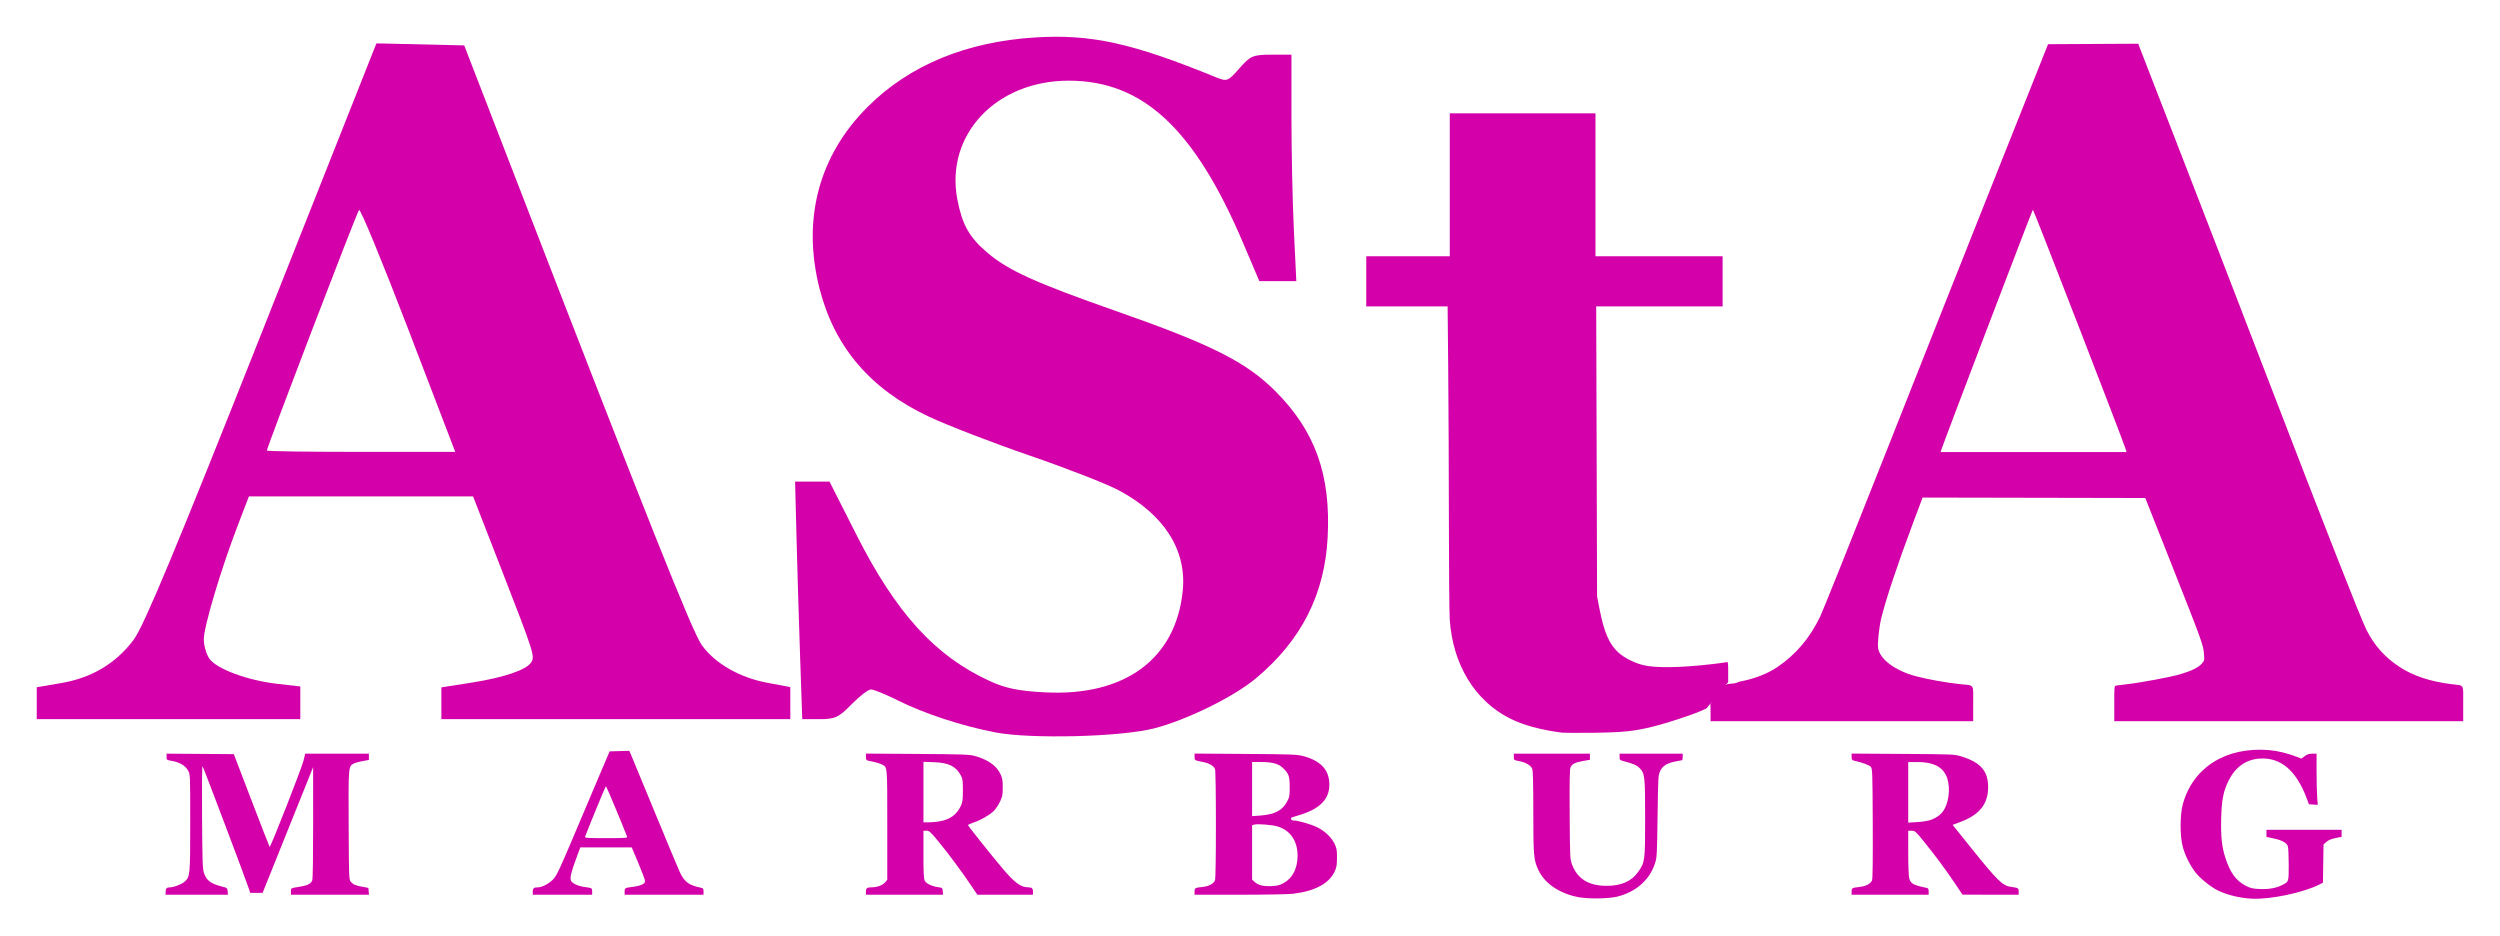
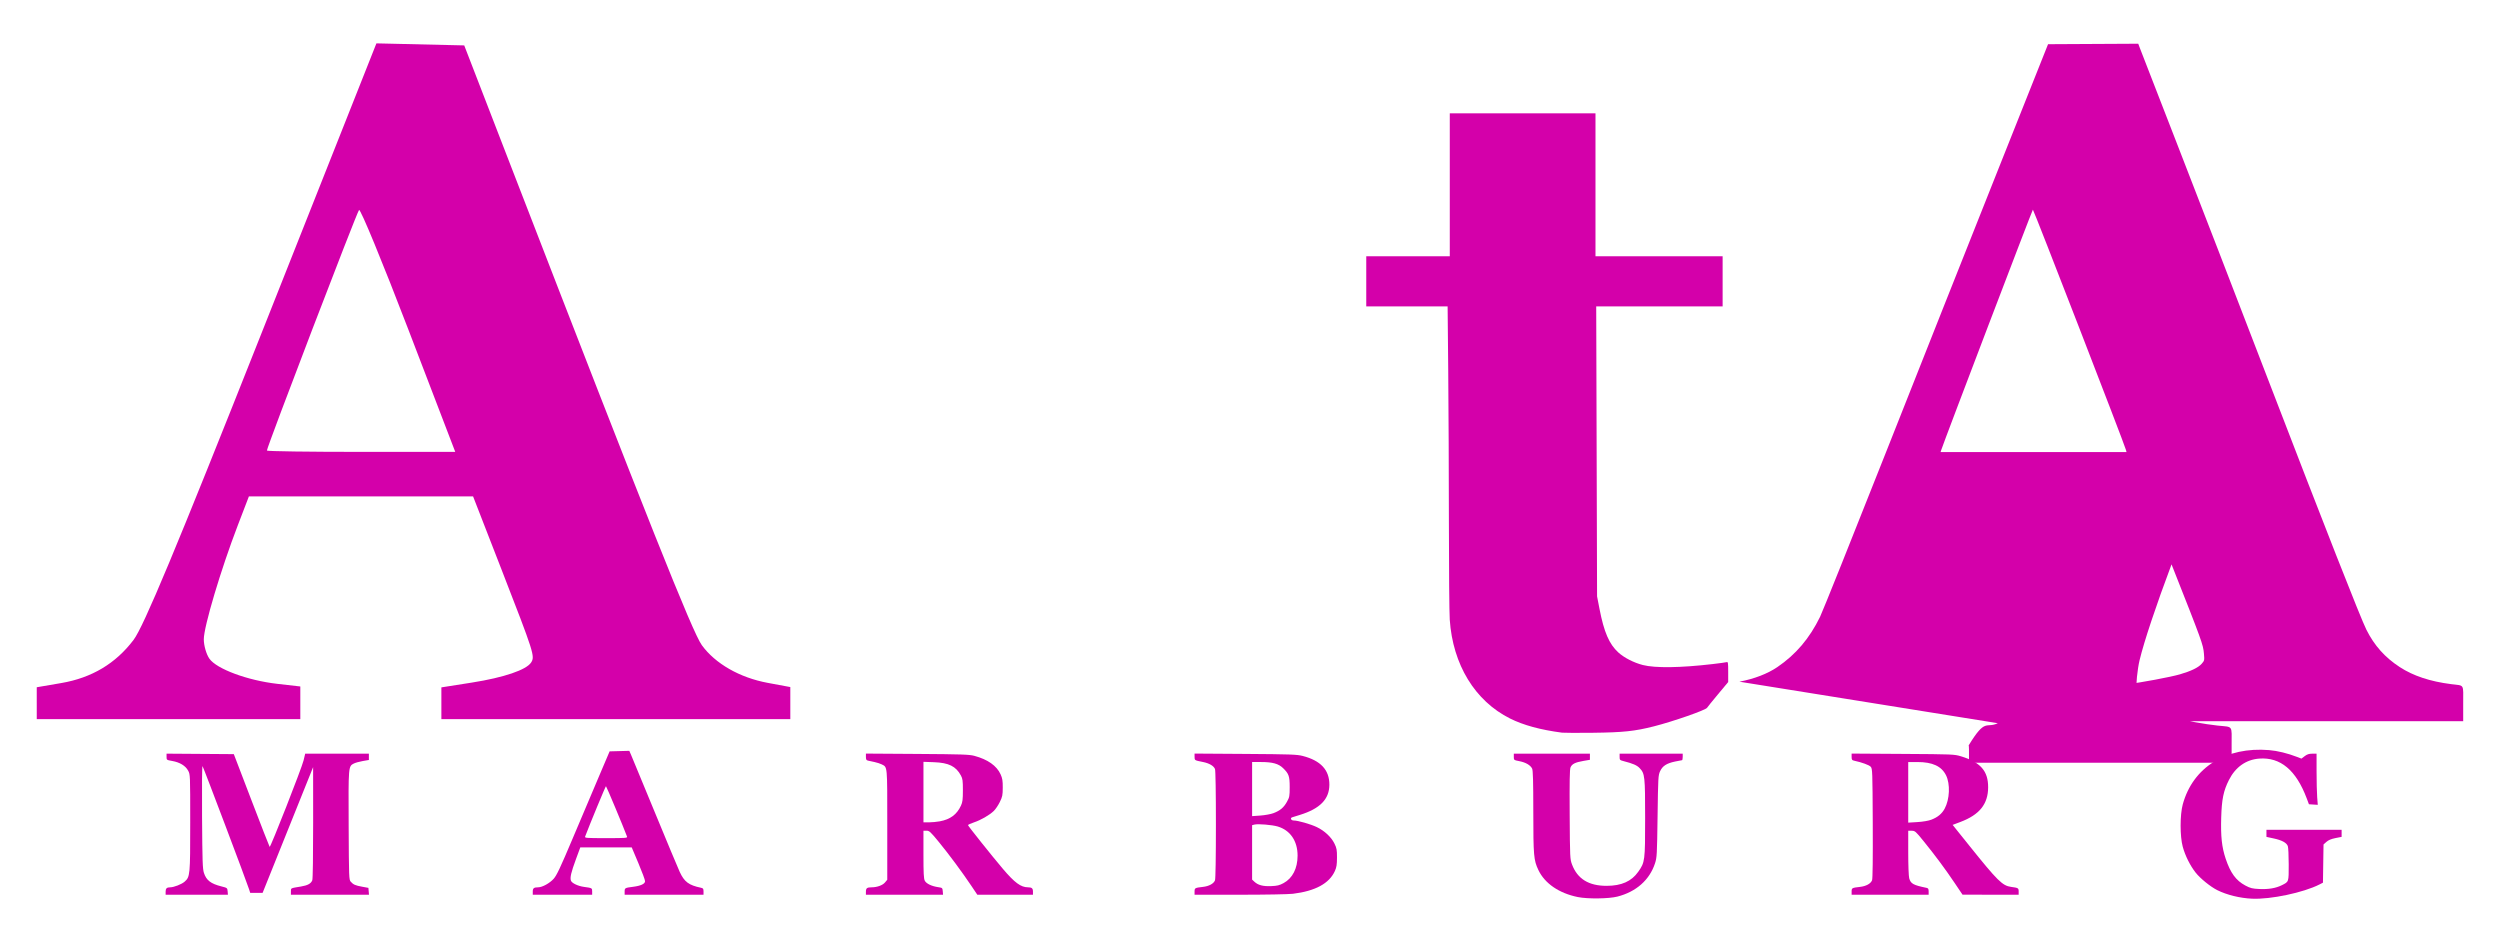
<svg xmlns="http://www.w3.org/2000/svg" xmlns:ns1="http://sodipodi.sourceforge.net/DTD/sodipodi-0.dtd" xmlns:ns2="http://www.inkscape.org/namespaces/inkscape" width="680.302" height="254.575" id="svg2395" ns1:version="0.32" ns2:version="0.48.2 r9819" ns1:docname="AStA_Logo.svg" ns2:output_extension="org.inkscape.output.svg.inkscape" version="1.1" ns2:export-filename="/home/schreiberu/Desktop/shared-groups/ref-oeffentlichkeit/ersti tueten/AStA_Logo.png" ns2:export-xdpi="599.95416" ns2:export-ydpi="599.95416">
  <defs id="defs2397">
    <ns2:perspective ns1:type="inkscape:persp3d" ns2:vp_x="0 : 526.18109 : 1" ns2:vp_y="0 : 1000 : 0" ns2:vp_z="744.09448 : 526.18109 : 1" ns2:persp3d-origin="372.04724 : 350.78739 : 1" id="perspective2403" />
  </defs>
  <ns1:namedview id="base" pagecolor="#ffffff" bordercolor="#666666" borderopacity="1.0" ns2:pageopacity="0.0" ns2:pageshadow="2" ns2:zoom="2.034375" ns2:cx="187.2332" ns2:cy="138.66259" ns2:document-units="px" ns2:current-layer="layer1" showgrid="false" ns2:window-width="1280" ns2:window-height="947" ns2:window-x="0" ns2:window-y="24" fit-margin-top="10" fit-margin-left="10" fit-margin-right="10" fit-margin-bottom="10" ns2:window-maximized="1" />
  <g ns2:label="Ebene 1" ns2:groupmode="layer" id="layer1" transform="translate(-45.563,-170.789)">
-     <path style="fill:#d400aa;fill-opacity:1" d="m 316.52,370.107 c -9.187,-1.75 -19.426,-5.114 -26.825,-8.812 -3.179,-1.589 -6.382,-2.889 -7.119,-2.889 -0.736,0 -3.115,1.818 -5.285,4.041 -3.495,3.579 -4.487,4.041 -8.683,4.041 l -4.737,0 -0.596,-17.425 c -0.328,-9.584 -0.765,-24.13 -0.972,-32.325 l -0.376,-14.9 4.681,0 4.681,0 7.286,14.395 c 10.854,21.442 21.453,33.077 36.34,39.893 4.302,1.97 7.84,2.695 14.957,3.067 21.75,1.138 35.626,-9.048 37.536,-27.555 1.149,-11.136 -5.054,-20.873 -17.509,-27.479 -3.266,-1.733 -14.121,-5.961 -24.122,-9.397 -10.001,-3.436 -22.381,-8.217 -27.512,-10.626 -15.799,-7.417 -25.619,-18.907 -29.659,-34.704 -4.851,-18.967 -0.253,-36.321 13.156,-49.657 11.315,-11.253 26.804,-17.649 45.531,-18.8 15.201,-0.935 26.382,1.529 49.122,10.825 3.033,1.24 3.291,1.143 6.418,-2.419 2.997,-3.413 3.695,-3.711 8.709,-3.711 l 5.451,0 0,17.013 c 0,9.357 0.298,23.221 0.662,30.81 l 0.662,13.797 -5.032,0 -5.032,0 -4.357,-10.254 c -13.255,-31.195 -27.306,-44.294 -47.512,-44.294 -19.797,0 -33.639,14.743 -30.312,32.286 1.297,6.839 3.219,10.284 8.04,14.41 5.774,4.942 13.04,8.244 35.404,16.087 25.667,9.002 35.133,13.759 43.008,21.617 10.924,10.901 15.201,22.797 14.323,39.844 -0.8,15.541 -7.173,28.077 -19.517,38.388 -6.044,5.049 -18.794,11.317 -27.712,13.622 -8.956,2.315 -33.461,2.948 -43.099,1.112 l 3e-5,-10e-6 z" id="path2461" ns2:export-filename="/home/prisma/Desktop/path2483.png" ns2:export-xdpi="90" ns2:export-ydpi="90" ns2:connector-curvature="0" />
    <path style="fill:#d400aa;fill-opacity:1" d="m 474.928,414.898 c -5.108,-1.032 -9.011,-3.707 -10.739,-7.36 -1.273,-2.69 -1.373,-3.846 -1.382,-15.873 -0.006,-8.374 -0.086,-11.265 -0.324,-11.735 -0.472,-0.934 -1.735,-1.667 -3.449,-2.005 -1.519,-0.299 -1.531,-0.308 -1.531,-1.172 l 0,-0.871 10.354,0 10.354,0 0,0.832 0,0.832 -1.784,0.306 c -2.22,0.381 -3.11,0.83 -3.497,1.764 -0.223,0.539 -0.282,3.868 -0.225,12.828 0.075,11.839 0.089,12.132 0.645,13.607 1.475,3.91 4.543,5.799 9.407,5.792 4.052,-0.006 6.771,-1.217 8.611,-3.836 1.823,-2.594 1.869,-2.953 1.869,-14.574 0,-11.419 -0.079,-12.136 -1.492,-13.623 -0.74,-0.778 -1.804,-1.241 -4.38,-1.904 -1.003,-0.258 -1.073,-0.334 -1.073,-1.15 l 0,-0.874 8.586,0 8.586,0 0,0.884 c 0,0.486 -0.085,0.886 -0.189,0.888 -0.104,0.002 -0.965,0.169 -1.912,0.369 -2.297,0.487 -3.39,1.197 -4.053,2.634 -0.51,1.107 -0.541,1.661 -0.686,12.271 -0.143,10.484 -0.182,11.206 -0.698,12.791 -1.472,4.518 -5.143,7.762 -10.243,9.053 -2.373,0.601 -8.077,0.668 -10.756,0.126 l 0,-10e-6 z" id="path2473" ns2:export-filename="/home/prisma/Desktop/path2483.png" ns2:export-xdpi="90" ns2:export-ydpi="90" ns2:connector-curvature="0" />
    <path style="fill:#d400aa;fill-opacity:1" d="m 55.563,362.146 0,-4.341 6.689,-1.146 c 8.282,-1.419 14.798,-5.31 19.657,-11.739 2.742,-3.628 11.446,-24.492 34.869,-83.582 l 31.215,-78.748 11.949,0.277 11.949,0.277 13.085,33.84 c 36.941,95.532 49.029,125.858 51.565,129.359 3.647,5.035 10.308,8.847 17.937,10.266 l 6.148,1.143 0,4.367 0,4.367 -47.477,0 -47.477,0 0,-4.323 0,-4.323 8.281,-1.303 c 8.744,-1.376 14.877,-3.462 16.157,-5.496 1.05,-1.668 0.786,-2.494 -8.05,-25.215 l -7.759,-19.951 -30.505,0 -30.505,0 -3.004,7.829 c -4.619,12.038 -9.265,27.608 -9.265,31.05 0,1.704 0.686,4.077 1.524,5.274 1.957,2.794 10.369,5.917 18.427,6.84 l 6.313,0.723 0,4.446 0,4.447 -35.86,0 -35.86,0 0,-4.34 z M 156.698,260.498 c -7.011,-18.291 -13.054,-32.951 -13.43,-32.577 -0.593,0.59 -25.076,64.517 -25.076,65.475 0,0.198 11.532,0.359 25.626,0.359 l 25.626,0 -12.747,-33.257 z" id="path2459" ns2:export-filename="/home/prisma/Desktop/path2483.png" ns2:export-xdpi="90" ns2:export-ydpi="90" ns2:connector-curvature="0" />
    <path style="fill:#d400aa;fill-opacity:1" d="m 470.635,370.163 c -5.858,-0.766 -10.525,-2.037 -14.165,-3.859 -9.548,-4.779 -15.576,-14.671 -16.401,-26.914 -0.122,-1.806 -0.226,-13.795 -0.233,-26.643 -0.006,-12.848 -0.086,-31.286 -0.179,-40.974 l -0.168,-17.615 -11.07,0 -11.07,0 0,-6.819 0,-6.819 11.364,0 11.364,0 0,-19.445 0,-19.445 19.824,0 19.824,0 0,19.445 0,19.445 17.299,0 17.299,0 0,6.819 0,6.819 -17.2,0 -17.2,0 0.117,39.459 0.117,39.459 0.662,3.409 c 1.226,6.319 2.632,9.575 5.111,11.841 1.581,1.445 4.207,2.793 6.675,3.427 3.367,0.865 10.238,0.77 19.067,-0.264 1.806,-0.211 3.482,-0.443 3.725,-0.514 0.402,-0.118 0.442,0.121 0.442,2.642 l 0,2.772 -2.78,3.332 c -1.529,1.832 -2.865,3.484 -2.969,3.67 -0.348,0.622 -9.175,3.705 -14.455,5.048 -5.22,1.328 -8.325,1.657 -16.541,1.752 -4.167,0.048 -7.974,0.035 -8.46,-0.028 z" id="path2469" ns2:export-filename="/home/prisma/Desktop/path2483.png" ns2:export-xdpi="90" ns2:export-ydpi="90" ns2:connector-curvature="0" />
-     <path style="fill:#d400aa;fill-opacity:1" d="m 518.886,356.291 c 4.059,-0.77 7.651,-2.152 10.337,-3.978 5.022,-3.413 8.759,-7.813 11.621,-13.681 0.677,-1.389 8.735,-21.504 17.907,-44.699 9.171,-23.196 22.853,-57.686 30.403,-76.645 l 13.727,-34.471 12.271,-0.066 12.271,-0.066 0.5,1.328 c 0.275,0.731 4.897,12.636 10.272,26.456 5.374,13.82 16.457,42.515 24.627,63.766 15.352,39.93 25.119,64.785 26.683,67.905 2.168,4.324 5.04,7.54 9.093,10.181 3.654,2.382 8.248,3.906 13.969,4.636 3.719,0.474 3.283,-0.229 3.283,5.292 l 0,4.793 -47.477,0 -47.477,0 0,-4.793 c 0,-4.769 0.003,-4.794 0.568,-4.905 0.313,-0.062 1.705,-0.237 3.094,-0.39 3.389,-0.373 11.624,-1.916 14.199,-2.661 3.007,-0.87 5.023,-1.846 5.918,-2.866 0.768,-0.874 0.781,-0.932 0.625,-2.772 -0.209,-2.473 -0.473,-3.2 -8.815,-24.292 l -7.142,-18.056 -30.298,-0.061 -30.298,-0.061 -2.587,6.88 c -4.191,11.144 -7.476,20.998 -8.695,26.072 -0.587,2.446 -1.041,6.922 -0.821,8.096 0.569,3.032 4.665,6.063 10.208,7.553 3.014,0.81 8.408,1.788 11.869,2.152 4.288,0.451 3.788,-0.25 3.788,5.311 l 0,4.793 -35.734,0 -35.734,0 0,-1.768 c 0,-0.972 0.029,-2.915 -0.098,-2.928 4.649,-7.644 4.675,-4.513 7.943,-6.055 z m 105.199,-63.053 c -0.414,-1.591 -25.152,-65.46 -25.331,-65.399 -0.163,0.056 -24.243,63.21 -24.947,65.429 l -0.171,0.538 25.298,0 25.298,0 -0.148,-0.568 z" id="path2465" ns1:nodetypes="cssscccccssssscccccssssscccccssssccccccccsccccc" ns2:export-filename="/home/prisma/Desktop/path2483.png" ns2:export-xdpi="90" ns2:export-ydpi="90" ns2:connector-curvature="0" />
+     <path style="fill:#d400aa;fill-opacity:1" d="m 518.886,356.291 c 4.059,-0.77 7.651,-2.152 10.337,-3.978 5.022,-3.413 8.759,-7.813 11.621,-13.681 0.677,-1.389 8.735,-21.504 17.907,-44.699 9.171,-23.196 22.853,-57.686 30.403,-76.645 l 13.727,-34.471 12.271,-0.066 12.271,-0.066 0.5,1.328 c 0.275,0.731 4.897,12.636 10.272,26.456 5.374,13.82 16.457,42.515 24.627,63.766 15.352,39.93 25.119,64.785 26.683,67.905 2.168,4.324 5.04,7.54 9.093,10.181 3.654,2.382 8.248,3.906 13.969,4.636 3.719,0.474 3.283,-0.229 3.283,5.292 l 0,4.793 -47.477,0 -47.477,0 0,-4.793 c 0,-4.769 0.003,-4.794 0.568,-4.905 0.313,-0.062 1.705,-0.237 3.094,-0.39 3.389,-0.373 11.624,-1.916 14.199,-2.661 3.007,-0.87 5.023,-1.846 5.918,-2.866 0.768,-0.874 0.781,-0.932 0.625,-2.772 -0.209,-2.473 -0.473,-3.2 -8.815,-24.292 c -4.191,11.144 -7.476,20.998 -8.695,26.072 -0.587,2.446 -1.041,6.922 -0.821,8.096 0.569,3.032 4.665,6.063 10.208,7.553 3.014,0.81 8.408,1.788 11.869,2.152 4.288,0.451 3.788,-0.25 3.788,5.311 l 0,4.793 -35.734,0 -35.734,0 0,-1.768 c 0,-0.972 0.029,-2.915 -0.098,-2.928 4.649,-7.644 4.675,-4.513 7.943,-6.055 z m 105.199,-63.053 c -0.414,-1.591 -25.152,-65.46 -25.331,-65.399 -0.163,0.056 -24.243,63.21 -24.947,65.429 l -0.171,0.538 25.298,0 25.298,0 -0.148,-0.568 z" id="path2465" ns1:nodetypes="cssscccccssssscccccssssscccccssssccccccccsccccc" ns2:export-filename="/home/prisma/Desktop/path2483.png" ns2:export-xdpi="90" ns2:export-ydpi="90" ns2:connector-curvature="0" />
    <path style="fill:#d400aa;fill-opacity:1" d="m 370.63,413.4 c 0,-0.971 0.092,-1.022 2.289,-1.271 1.652,-0.187 2.928,-0.886 3.273,-1.793 0.15,-0.393 0.246,-6.335 0.246,-15.136 0,-8.801 -0.097,-14.742 -0.246,-15.136 -0.326,-0.856 -1.566,-1.582 -3.283,-1.922 -2.296,-0.454 -2.279,-0.444 -2.279,-1.409 l 0,-0.881 13.826,0.095 c 12.299,0.085 14.022,0.146 15.594,0.551 4.919,1.266 7.284,3.821 7.264,7.845 -0.019,3.923 -2.54,6.501 -8.022,8.201 -0.972,0.302 -1.91,0.593 -2.083,0.647 -0.638,0.198 -0.333,0.872 0.394,0.872 1.134,0 4.583,0.983 6.27,1.786 2.106,1.003 3.949,2.717 4.813,4.476 0.627,1.276 0.706,1.713 0.699,3.839 -0.007,1.941 -0.117,2.64 -0.58,3.662 -1.531,3.378 -5.327,5.436 -11.401,6.178 -1.208,0.148 -7.506,0.262 -14.458,0.262 l -12.318,0 0,-0.867 z m 24.227,-2.305 c 2.442,-1.329 3.805,-4.005 3.805,-7.475 0,-3.985 -1.994,-6.907 -5.408,-7.924 -1.5,-0.447 -5.343,-0.768 -6.303,-0.527 l -0.664,0.167 0,7.401 0,7.401 0.607,0.571 c 1.008,0.947 2.346,1.301 4.573,1.211 1.666,-0.067 2.264,-0.213 3.389,-0.825 l -1e-5,-1e-5 z m -2.758,-19.03 c 1.813,-0.689 2.797,-1.517 3.666,-3.085 0.699,-1.263 0.751,-1.539 0.751,-4.008 0,-2.977 -0.23,-3.634 -1.809,-5.168 -1.235,-1.199 -2.859,-1.651 -5.939,-1.651 l -2.48,0 0,7.361 0,7.361 2.261,-0.16 c 1.243,-0.088 2.841,-0.381 3.55,-0.651 l 0,-1e-5 z" id="path2471" ns2:export-filename="/home/prisma/Desktop/path2483.png" ns2:export-xdpi="90" ns2:export-ydpi="90" ns2:connector-curvature="0" />
    <path style="fill:#d400aa;fill-opacity:1" d="m 549.427,413.4 c 0,-0.971 0.092,-1.022 2.289,-1.271 1.664,-0.189 2.928,-0.887 3.28,-1.813 0.163,-0.428 0.229,-5.995 0.183,-15.505 -0.068,-14.244 -0.09,-14.858 -0.558,-15.375 -0.428,-0.473 -2.387,-1.19 -4.501,-1.647 -0.598,-0.13 -0.694,-0.274 -0.694,-1.043 l 0,-0.893 13.953,0.089 c 13.58,0.086 14.002,0.104 15.806,0.652 5.337,1.622 7.416,4.003 7.393,8.464 -0.024,4.545 -2.355,7.445 -7.561,9.407 l -2.103,0.792 4.536,5.653 c 7.701,9.6 9.018,10.899 11.369,11.218 1.977,0.268 2.064,0.322 2.064,1.271 l 0,0.867 -7.639,-0.01 -7.639,-0.01 -2.131,-3.172 c -2.532,-3.768 -5.36,-7.577 -8.475,-11.413 -2.152,-2.65 -2.323,-2.8 -3.22,-2.81 l -0.947,-0.011 10e-4,5.998 c 7.8e-4,3.331 0.117,6.414 0.261,6.933 0.416,1.498 1.096,1.874 4.725,2.619 0.458,0.094 0.568,0.287 0.568,0.996 l 0,0.879 -10.48,0 -10.48,0 0,-0.867 z m 21.652,-19.54 c 1.764,-0.67 2.903,-1.608 3.665,-3.015 1.383,-2.554 1.555,-6.72 0.376,-9.086 -1.234,-2.476 -3.681,-3.606 -7.809,-3.606 l -2.48,0 0,8.246 0,8.246 2.489,-0.152 c 1.493,-0.091 2.997,-0.345 3.758,-0.634 l 3e-5,0 z" id="path2475" ns2:export-filename="/home/prisma/Desktop/path2483.png" ns2:export-xdpi="90" ns2:export-ydpi="90" ns2:connector-curvature="0" />
    <path style="fill:#d400aa;fill-opacity:1" d="m 658.397,415.344 c -3.324,-0.156 -6.877,-1.03 -9.475,-2.332 -1.855,-0.929 -4.633,-3.181 -5.879,-4.767 -1.509,-1.921 -2.839,-4.589 -3.512,-7.047 -0.774,-2.826 -0.769,-8.679 0.008,-11.523 2.758,-10.084 11.776,-15.742 23.529,-14.763 2.271,0.189 5.008,0.86 7.603,1.863 l 1.163,0.45 0.881,-0.672 c 0.663,-0.505 1.173,-0.672 2.057,-0.672 l 1.176,0 0.002,4.861 c 8.3e-4,2.674 0.075,5.806 0.165,6.96 l 0.163,2.099 -1.203,-0.079 -1.203,-0.079 -0.595,-1.587 c -2.886,-7.694 -7.157,-11.273 -12.934,-10.837 -3.591,0.271 -6.477,2.313 -8.248,5.836 -1.482,2.949 -1.945,5.207 -2.093,10.212 -0.152,5.118 0.161,8.032 1.198,11.15 1.294,3.894 2.812,5.974 5.347,7.328 1.388,0.741 1.892,0.867 3.841,0.962 2.45,0.119 4.485,-0.224 6.09,-1.026 1.959,-0.979 1.894,-0.785 1.894,-5.645 0,-2.4 -0.111,-4.655 -0.246,-5.012 -0.35,-0.92 -1.597,-1.592 -3.857,-2.08 l -1.957,-0.422 0,-0.967 0,-0.967 10.228,0 10.228,0 0,0.964 0,0.964 -1.676,0.333 c -1.156,0.23 -1.92,0.551 -2.462,1.035 l -0.786,0.702 -0.078,5.2 -0.078,5.2 -0.942,0.48 c -4.357,2.223 -13.304,4.112 -18.349,3.875 l 0,0 z" id="path2477" ns2:export-filename="/home/prisma/Desktop/path2483.png" ns2:export-xdpi="90" ns2:export-ydpi="90" ns2:connector-curvature="0" />
    <path style="fill:#d400aa;fill-opacity:1" d="m 281.199,413.41 c 0,-0.933 0.307,-1.163 1.55,-1.163 1.467,0 2.988,-0.55 3.63,-1.313 l 0.628,-0.746 0,-14.95 c 0,-16.391 0.069,-15.632 -1.505,-16.446 -0.394,-0.204 -1.268,-0.488 -1.942,-0.632 -0.674,-0.144 -1.481,-0.319 -1.794,-0.39 -0.458,-0.104 -0.568,-0.303 -0.568,-1.022 l 0,-0.893 13.953,0.094 c 12.096,0.081 14.165,0.15 15.55,0.52 3.643,0.973 6.094,2.7 7.149,5.038 0.49,1.086 0.594,1.729 0.585,3.623 -0.01,2.059 -0.095,2.473 -0.805,3.914 -0.437,0.886 -1.17,1.974 -1.629,2.416 -1.186,1.142 -3.533,2.495 -5.413,3.12 -0.885,0.295 -1.61,0.63 -1.61,0.744 0,0.224 6.467,8.329 9.496,11.902 3.197,3.77 4.892,5.015 6.835,5.02 1.032,0.003 1.346,0.274 1.346,1.165 l 0,0.857 -7.57,0 -7.57,0 -1.565,-2.336 c -2.519,-3.76 -6.155,-8.669 -8.885,-11.996 -2.316,-2.821 -2.613,-3.094 -3.374,-3.094 l -0.835,0 0,6.452 c 0,5.166 0.074,6.595 0.369,7.166 0.412,0.797 1.867,1.491 3.671,1.752 1.096,0.159 1.139,0.198 1.215,1.11 l 0.078,0.945 -10.496,0 -10.496,0 0,-0.857 z m 20.083,-19.116 c 2.876,-0.532 4.655,-1.847 5.776,-4.271 0.439,-0.95 0.526,-1.634 0.528,-4.167 0.002,-2.628 -0.07,-3.165 -0.542,-4.041 -1.354,-2.509 -3.31,-3.472 -7.347,-3.615 l -2.841,-0.101 0,8.235 0,8.235 1.469,0 c 0.808,0 2.139,-0.124 2.957,-0.275 l 0,0 z" id="path2479" ns2:export-filename="/home/prisma/Desktop/path2483.png" ns2:export-xdpi="90" ns2:export-ydpi="90" ns2:connector-curvature="0" />
    <path style="fill:#d400aa;fill-opacity:1" d="m 190.538,413.41 c 0,-0.917 0.308,-1.162 1.473,-1.166 1.136,-0.004 3.165,-1.126 4.235,-2.343 0.823,-0.935 1.796,-3 5.103,-10.832 2.247,-5.323 5.44,-12.859 7.095,-16.748 l 3.009,-7.071 2.68,-0.072 2.68,-0.072 0.522,1.208 c 0.287,0.664 3.182,7.664 6.433,15.554 3.251,7.89 6.29,15.166 6.754,16.17 1.262,2.731 2.465,3.63 5.789,4.326 0.597,0.125 0.694,0.269 0.694,1.024 l 0,0.879 -10.733,0 -10.733,0 0,-0.867 c 0,-0.968 0.085,-1.017 2.273,-1.291 2.133,-0.268 3.283,-0.805 3.283,-1.532 0,-0.333 -0.815,-2.536 -1.812,-4.897 l -1.812,-4.292 -7.001,0 -7.001,0 -1.177,3.195 c -1.329,3.609 -1.664,5.049 -1.362,5.864 0.246,0.664 1.911,1.46 3.509,1.678 2.26,0.308 2.262,0.31 2.262,1.263 l 0,0.879 -8.081,0 -8.081,0 0,-0.857 z m 25.648,-14.99 c -0.964,-2.587 -5.609,-13.694 -5.728,-13.697 -0.118,-0.003 -4.491,10.569 -5.666,13.697 -0.155,0.413 0.218,0.442 5.696,0.442 5.478,0 5.852,-0.029 5.698,-0.442 l 0,0 z" id="path2481" ns2:export-filename="/home/prisma/Desktop/path2483.png" ns2:export-xdpi="90" ns2:export-ydpi="90" ns2:connector-curvature="0" />
    <path style="fill:#d400aa;fill-opacity:1" d="m 90.635,413.41 c 0,-0.864 0.319,-1.163 1.238,-1.163 0.993,0 3.118,-0.828 3.909,-1.523 1.511,-1.326 1.545,-1.689 1.545,-16.155 0,-13.001 -2e-4,-13.006 -0.568,-14.068 -0.71,-1.329 -2.255,-2.269 -4.329,-2.634 -1.534,-0.27 -1.543,-0.277 -1.543,-1.132 l 0,-0.86 9.152,0.066 9.152,0.066 4.801,12.544 c 2.641,6.899 4.868,12.611 4.95,12.692 0.229,0.226 8.732,-21.449 9.232,-23.532 l 0.439,-1.831 8.664,0 8.664,0 0,0.858 0,0.858 -1.682,0.293 c -0.925,0.161 -2.014,0.464 -2.419,0.674 -1.482,0.766 -1.477,0.71 -1.4,16.873 0.069,14.302 0.086,14.753 0.573,15.291 0.72,0.795 1.219,1.013 3.117,1.362 l 1.685,0.31 0.078,0.934 0.078,0.934 -10.622,0 -10.622,0 0,-0.879 c 0,-0.967 -0.178,-0.878 2.744,-1.361 1.841,-0.304 2.731,-0.797 3.076,-1.704 0.144,-0.379 0.237,-6.715 0.232,-15.707 l -0.009,-15.073 -6.872,17.104 -6.872,17.104 -1.685,0.005 -1.685,0.005 -0.302,-0.947 c -0.706,-2.212 -12.449,-33.294 -12.665,-33.524 -0.148,-0.158 -0.201,5.013 -0.141,13.763 0.084,12.219 0.15,14.179 0.516,15.289 0.66,1.999 1.86,2.925 4.725,3.646 1.623,0.409 1.642,0.424 1.72,1.346 l 0.078,0.932 -8.475,0 -8.475,0 0,-0.857 z" id="path2483" ns2:export-xdpi="90" ns2:export-ydpi="90" ns2:connector-curvature="0" />
  </g>
</svg>